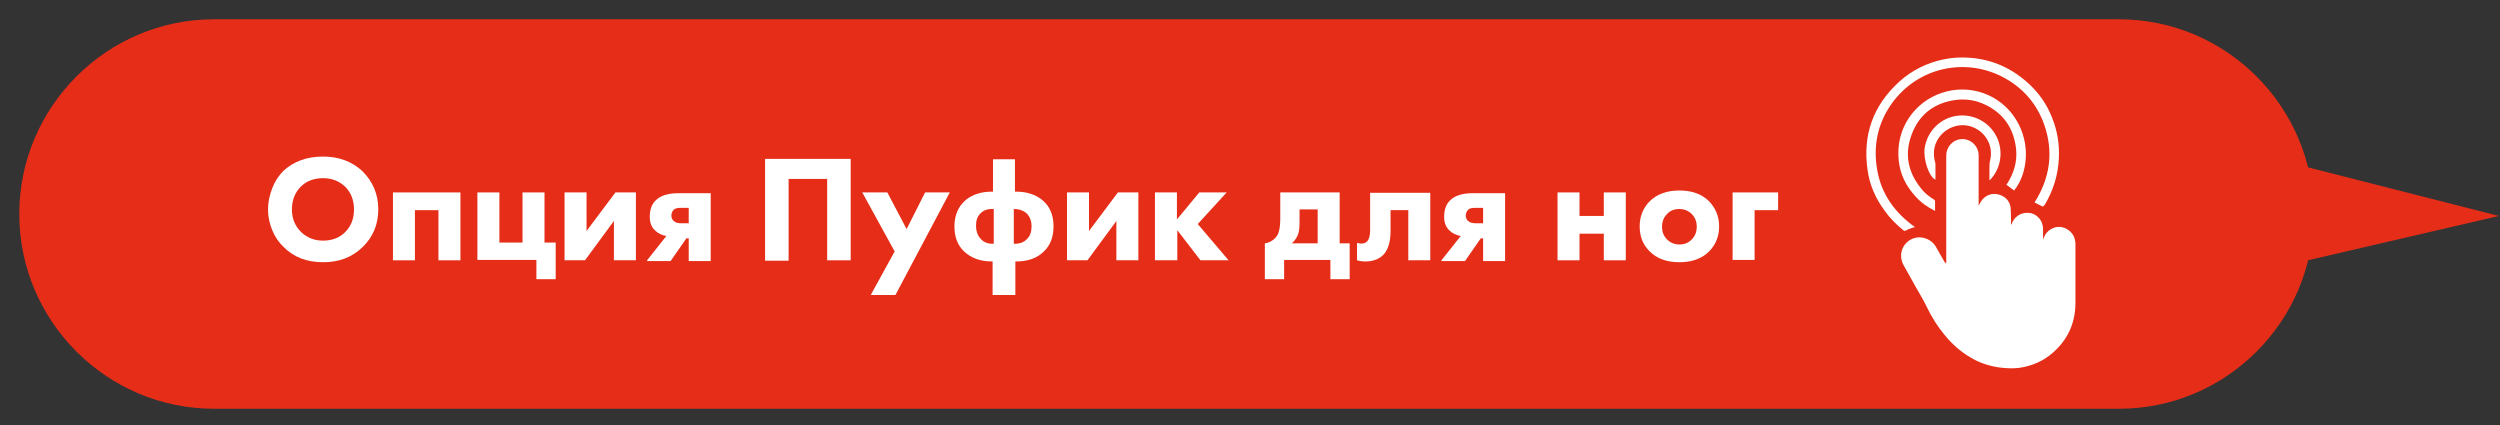
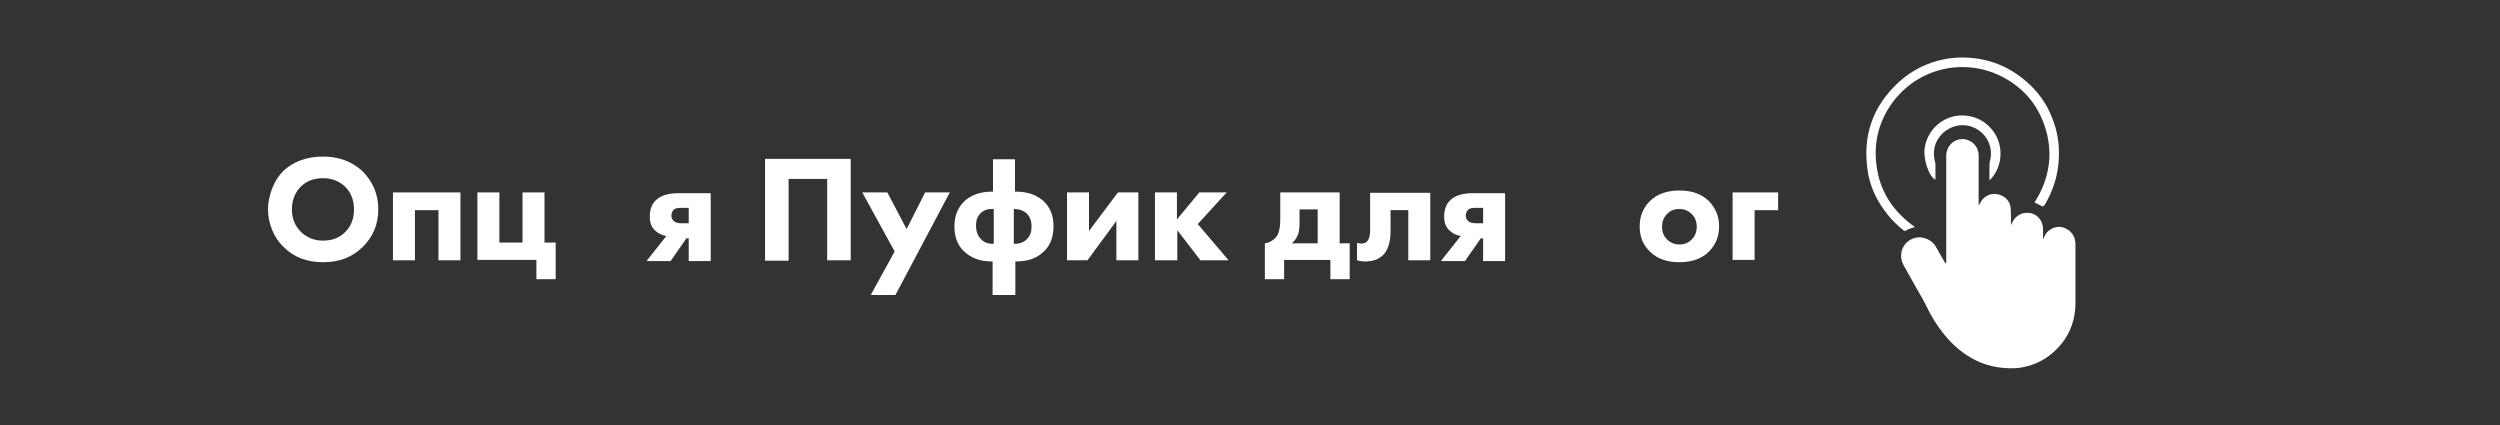
<svg xmlns="http://www.w3.org/2000/svg" version="1.1" id="Слой_1" x="0px" y="0px" viewBox="0 0 648.3 110.3" style="enable-background:new 0 0 648.3 110.3;" xml:space="preserve">
  <rect x="0" y="0" width="648.3" height="110.3" fill="#333333" stroke="none" />
  <style type="text/css"> .st0{fill:#E62D18;} .st1{fill:#FFFFFF;} </style>
  <g id="Слой_1_1_"> </g>
  <g id="Слой_2_1_">
    <g>
      <g>
-         <path class="st0" d="M55.5,106h494c27.8,0,50.5-22.7,50.5-50.5l0,0C600,27.7,577.3,5,549.5,5h-494C27.7,5,5,27.7,5,55.5l0,0 C5,83.3,27.7,106,55.5,106z" />
-       </g>
-       <path class="st0" d="M593,42c18.3,4.7,36.7,9.3,55,14c-18.7,4.3-37.3,8.7-56,13C592.3,60,592.7,51,593,42z" />
+         </g>
    </g>
  </g>
  <g>
    <g>
      <path class="st1" d="M83.8,40.6c4.1,0,7.5,1.3,10.2,3.8c2.7,2.7,4.1,6,4.1,9.9c0,3.9-1.4,7.2-4.1,9.8c-2.7,2.6-6,3.9-10.2,3.9 c-4.2,0-7.6-1.3-10.2-3.9c-1.3-1.2-2.3-2.7-3-4.4c-0.7-1.7-1.1-3.5-1.1-5.4c0-1.8,0.4-3.7,1.1-5.5c0.7-1.8,1.7-3.3,2.9-4.5 C76.1,41.9,79.5,40.6,83.8,40.6z M83.8,46.2c-2.3,0-4.3,0.7-5.8,2.2c-1.5,1.5-2.3,3.5-2.3,5.9c0,2.4,0.8,4.3,2.4,5.9 c1.5,1.4,3.4,2.2,5.6,2.2c2.4,0,4.3-0.7,5.8-2.2c1.5-1.5,2.3-3.4,2.3-5.9c0-2.4-0.8-4.4-2.3-5.9C88,47,86.1,46.2,83.8,46.2z" />
      <path class="st1" d="M101.9,67.5V49.9h17.5v17.6h-5.7v-13h-6.1v13H101.9z" />
      <path class="st1" d="M123.8,67.5V49.9h5.7v13h6v-13h5.7v13h2.9v9.5h-5v-5H123.8z" />
-       <path class="st1" d="M146.4,49.9h5.7v10l7.5-10h5.3v17.6h-5.7V57.3l-7.5,10.2h-5.3V49.9z" />
      <path class="st1" d="M167.8,67.5l5-6.3c-1.2-0.2-2.2-0.7-3-1.5c-0.9-0.9-1.3-2-1.3-3.5c0-1.8,0.5-3.3,1.6-4.3 c1.2-1.2,3.2-1.8,5.8-1.8h8.4v17.6h-5.7v-5.9H178l-4.1,5.9H167.8z M178.6,57.9v-4h-2c-0.8,0-1.4,0.1-1.8,0.4 c-0.4,0.4-0.7,0.9-0.7,1.6c0,0.6,0.2,1,0.6,1.4c0.4,0.4,1.1,0.6,2,0.6H178.6z" />
      <path class="st1" d="M198.5,41.2h22.1v26.3h-6.1V46.4h-10v21.2h-6.1V41.2z" />
      <path class="st1" d="M225.8,76.5l6.2-11.3l-8.4-15.3h6.5l5,9.5l4.8-9.5h6.4l-14.1,26.6H225.8z" />
      <path class="st1" d="M263.1,76.5h-5.7v-8.7h-0.2c-3,0-5.4-0.9-7.2-2.6c-1.7-1.6-2.5-3.8-2.5-6.5c0-2.9,1-5.2,3-6.9 c1.8-1.4,4-2.1,6.7-2.1h0.3v-8.4h5.7v8.4h0.3c2.7,0,4.9,0.7,6.7,2.1c2,1.6,3,3.9,3,6.9c0,2.7-0.8,4.9-2.5,6.5 c-1.8,1.8-4.2,2.6-7.2,2.6h-0.2V76.5z M257.7,63.2v-9c-1.5-0.1-2.7,0.3-3.5,1.2c-0.8,0.8-1.1,1.8-1.1,3.2c0,1.3,0.4,2.4,1.1,3.2 C255,62.8,256.2,63.3,257.7,63.2z M262.9,54.2v9c1.5,0.1,2.7-0.4,3.5-1.3c0.8-0.8,1.1-1.9,1.1-3.2c0-1.4-0.4-2.4-1.1-3.2 C265.5,54.6,264.3,54.2,262.9,54.2z" />
      <path class="st1" d="M276.7,49.9h5.7v10l7.5-10h5.3v17.6h-5.7V57.3l-7.5,10.2h-5.3V49.9z" />
      <path class="st1" d="M299.5,67.5V49.9h5.7v7l5.8-7h7.1l-7.5,8.2l8,9.4h-7.3l-6-7.8v7.8H299.5z" />
      <path class="st1" d="M331.8,49.9h15.6v13.2h2.6v9.3h-5v-5h-12v5h-5v-9.3c0.9-0.1,1.7-0.5,2.4-1.1c0.7-0.6,1.1-1.3,1.3-2.2 c0.2-0.8,0.3-1.9,0.3-3.2V49.9z M341.7,63.2v-8.9H337v3.3c0,1.3-0.1,2.4-0.4,3.2c-0.3,0.8-0.8,1.6-1.6,2.3H341.7z" />
      <path class="st1" d="M370.9,49.9v17.6h-5.7v-13h-4.6v5.4c0,2.7-0.6,4.7-1.7,6c-1.1,1.2-2.7,1.9-4.8,1.9c-0.8,0-1.5-0.1-2.2-0.3V63 c1.2,0.3,2.1,0.2,2.7-0.5c0.5-0.6,0.7-1.6,0.7-2.8v-9.7H370.9z" />
      <path class="st1" d="M373.8,67.5l5-6.3c-1.2-0.2-2.2-0.7-3-1.5c-0.9-0.9-1.3-2-1.3-3.5c0-1.8,0.5-3.3,1.6-4.3 c1.2-1.2,3.2-1.8,5.8-1.8h8.4v17.6h-5.7v-5.9h-0.6l-4.1,5.9H373.8z M384.6,57.9v-4h-2c-0.8,0-1.4,0.1-1.8,0.4 c-0.4,0.4-0.7,0.9-0.7,1.6c0,0.6,0.2,1,0.6,1.4c0.4,0.4,1.1,0.6,2,0.6H384.6z" />
-       <path class="st1" d="M403.9,67.5V49.9h5.7v6.1h6.3v-6.1h5.7v17.6h-5.7v-6.9h-6.3v6.9H403.9z" />
      <path class="st1" d="M445.8,58.7c0,2.6-0.9,4.8-2.6,6.5c-1.9,1.9-4.5,2.8-7.7,2.8c-3.2,0-5.8-0.9-7.7-2.8 c-1.8-1.8-2.6-3.9-2.6-6.5c0-2.6,0.9-4.8,2.6-6.5c1.9-1.9,4.5-2.8,7.7-2.8c3.2,0,5.8,0.9,7.7,2.8C444.9,54,445.8,56.1,445.8,58.7z M435.5,54.2c-1.3,0-2.4,0.4-3.2,1.3c-0.9,0.9-1.3,2-1.3,3.3c0,1.3,0.4,2.4,1.3,3.3c0.8,0.8,1.9,1.3,3.2,1.3 c1.3,0,2.3-0.4,3.2-1.3c0.9-0.9,1.3-2,1.3-3.3c0-1.3-0.4-2.4-1.3-3.3C437.8,54.6,436.7,54.2,435.5,54.2z" />
      <path class="st1" d="M449.3,67.5V49.9h11.8v4.6H455v12.9H449.3z" />
    </g>
    <g>
      <path class="st1" d="M504.7,68.4c0-0.1,0-0.3,0-0.4c0-9.2,0-18.5,0-27.7c0-2.1,1.6-4,3.7-4.2c2.5-0.3,4.7,1.7,4.7,4.2 c0,4.2,0,8.3,0,12.5c0,0.2,0,0.4,0,0.5c0.3-0.5,0.6-1.1,1-1.6c1.2-1.3,2.7-1.7,4.4-1.2c1.6,0.5,2.7,1.7,2.9,3.4 c0.1,1.3,0.1,2.7,0.1,4c0,0.1,0,0.3,0.1,0.4c0-0.1,0.1-0.2,0.1-0.3c0.5-1.5,2.1-3,4.4-2.8c1.7,0.1,3.3,1.5,3.6,3.3 c0.1,0.3,0.1,0.7,0.1,1.1c0,0.8,0,1.7,0,2.5c0.2-0.5,0.4-0.9,0.6-1.3c1-1.5,2.7-2.2,4.3-1.9c1.7,0.4,3.1,1.7,3.4,3.4 c0,0.3,0.1,0.5,0.1,0.8c0,5.3,0,10.5,0,15.8c-0.1,5.1-2.1,9.3-5.9,12.6c-2.5,2.2-5.4,3.4-8.7,3.9c-1.7,0.2-3.4,0.1-5.1-0.1 c-2.7-0.4-5.2-1.2-7.5-2.6c-2.6-1.5-4.8-3.5-6.7-5.8c-1.9-2.3-3.4-4.7-4.7-7.4c-0.8-1.7-1.8-3.3-2.7-4.9c-1.1-2-2.2-3.9-3.3-5.9 c-1.6-3,0.1-6.5,3.4-7.1c1.8-0.3,3.9,0.6,4.9,2.2c0.8,1.4,1.6,2.8,2.4,4.2C504.5,68.1,504.5,68.2,504.7,68.4 C504.7,68.4,504.7,68.4,504.7,68.4z" />
      <path class="st1" d="M529.8,53.6c-0.8-0.4-1.5-0.7-2.2-1.1c4-6.3,5-13.1,2.5-20.2c-1.9-5.4-5.5-9.5-10.5-12.2 c-9.9-5.3-22.2-2.7-29,6.7c-3.7,5.2-4.9,11-3.8,17.3c1.1,6.3,4.6,11.1,9.8,14.8c-0.3,0.1-0.6,0.1-0.8,0.2 c-0.6,0.2-1.1,0.4-1.6,0.7c-0.2,0.1-0.3,0.1-0.5,0c-1.9-1.5-3.6-3.2-5-5.2c-2.3-3.1-3.9-6.7-4.4-10.5c-1.3-9.1,1.4-16.7,8.2-22.9 c3.3-3,7.2-4.9,11.5-5.8c2.3-0.5,4.7-0.6,7.1-0.4c5.8,0.5,10.8,2.8,15.1,6.8c2.6,2.4,4.6,5.3,5.9,8.6c1.4,3.4,2,7,1.8,10.7 c-0.2,4.4-1.5,8.4-3.7,12.1C530,53.2,529.9,53.4,529.8,53.6z" />
-       <path class="st1" d="M522.3,49.4c-0.7-0.5-1.3-1-2-1.5c0.2-0.3,0.5-0.7,0.7-1.1c1.7-3,2.3-6.2,1.6-9.6c-0.9-4.7-3.6-8.1-7.9-10.1 c-2.3-1.1-4.8-1.5-7.4-1.2c-5.5,0.7-9.5,3.6-11.5,8.8c-2,5.1-1.1,9.9,2.4,14.2c0.9,1.2,2.1,2.1,3.4,2.9c0.1,0.1,0.2,0.2,0.2,0.3 c0,0.9,0,1.7,0,2.6c-2-1-3.7-2.2-5.1-3.8c-2.4-2.6-3.9-5.6-4.3-9.1c-1-8.5,4.2-15.4,11.1-17.7c7.3-2.5,15.3,0.4,19.3,6.9 C526.8,37.5,525.7,45.2,522.3,49.4z" />
      <path class="st1" d="M515.9,46.8c0-0.5,0-0.9,0-1.3c0-0.6,0-1.3,0-1.9c0-0.7,0-1.4,0.2-2.1c0.9-3.9-1.4-7.7-5.3-8.8 c-4.1-1.1-8.5,1.7-9.2,5.9c-0.2,1.2-0.1,2.3,0.2,3.4c0,0.1,0.1,0.3,0.1,0.4c0,1.4,0,2.8,0,4.1c0,0,0,0.1,0,0.1 c-1.7-0.8-3.2-5.3-2.8-8.2c0.7-4.5,4.2-7.9,8.6-8.4c4.5-0.5,8.7,2,10.4,6.2C519.6,40.1,518.5,44.3,515.9,46.8z" />
    </g>
  </g>
</svg>